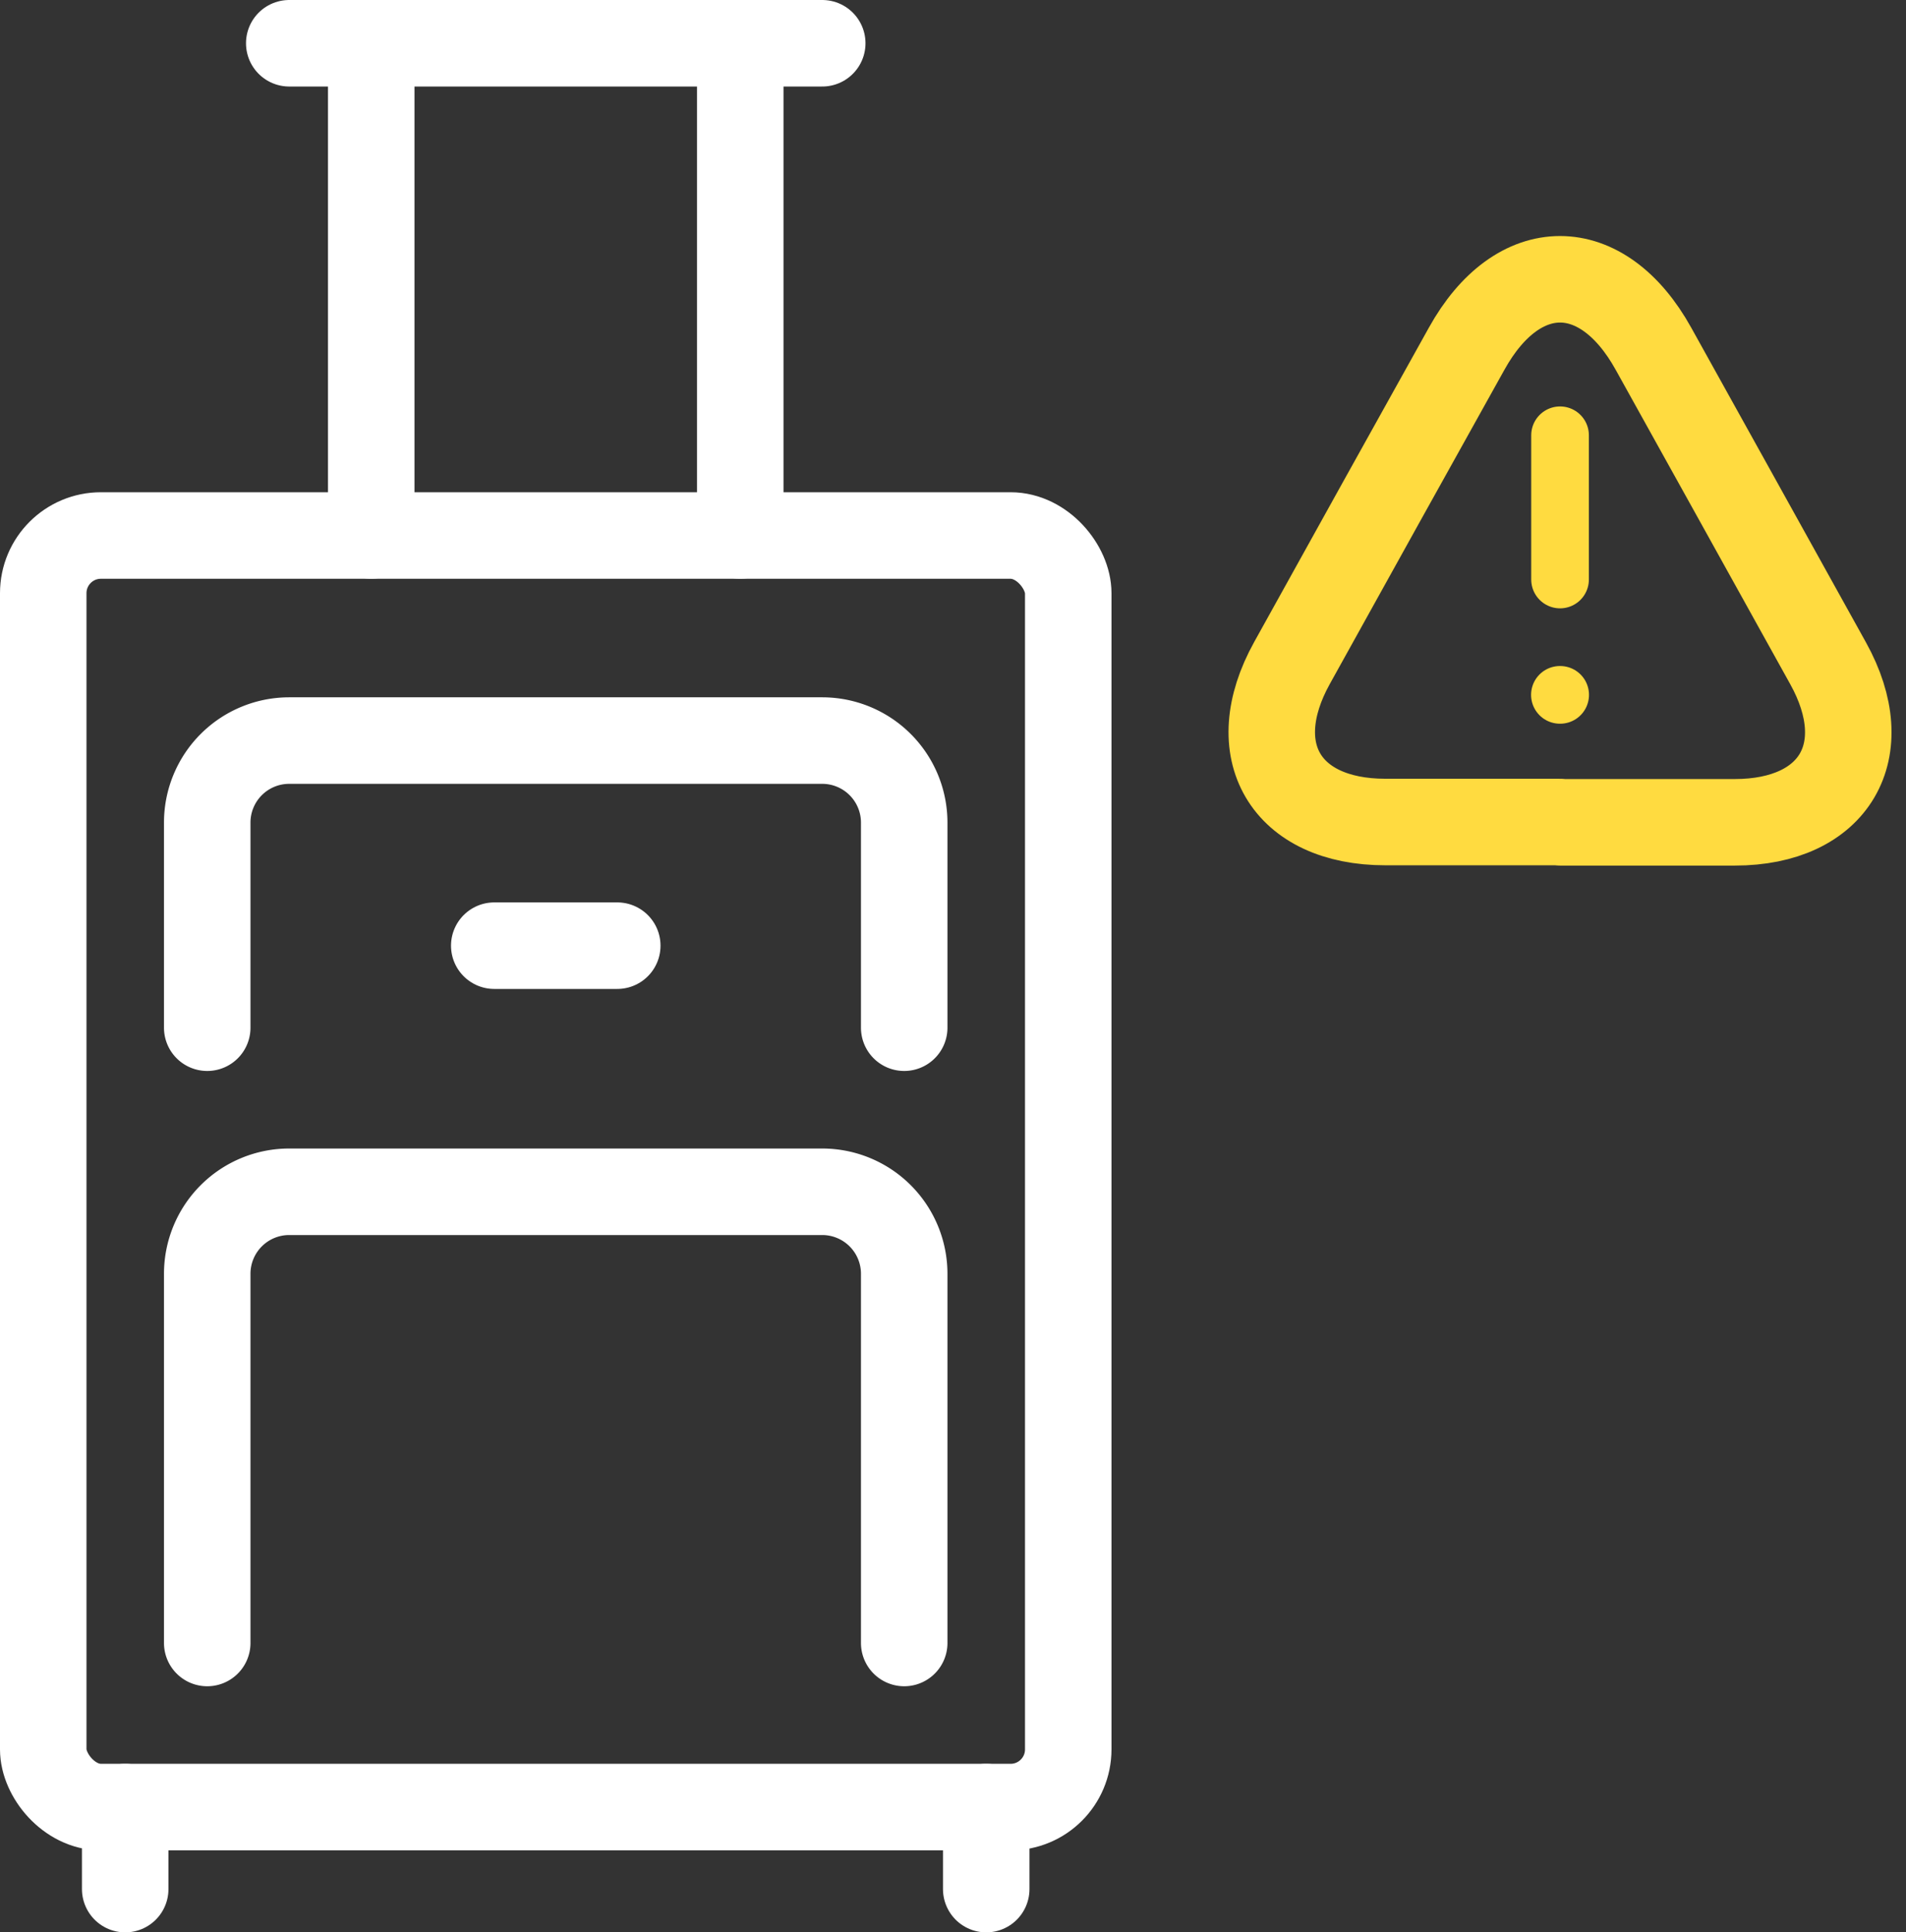
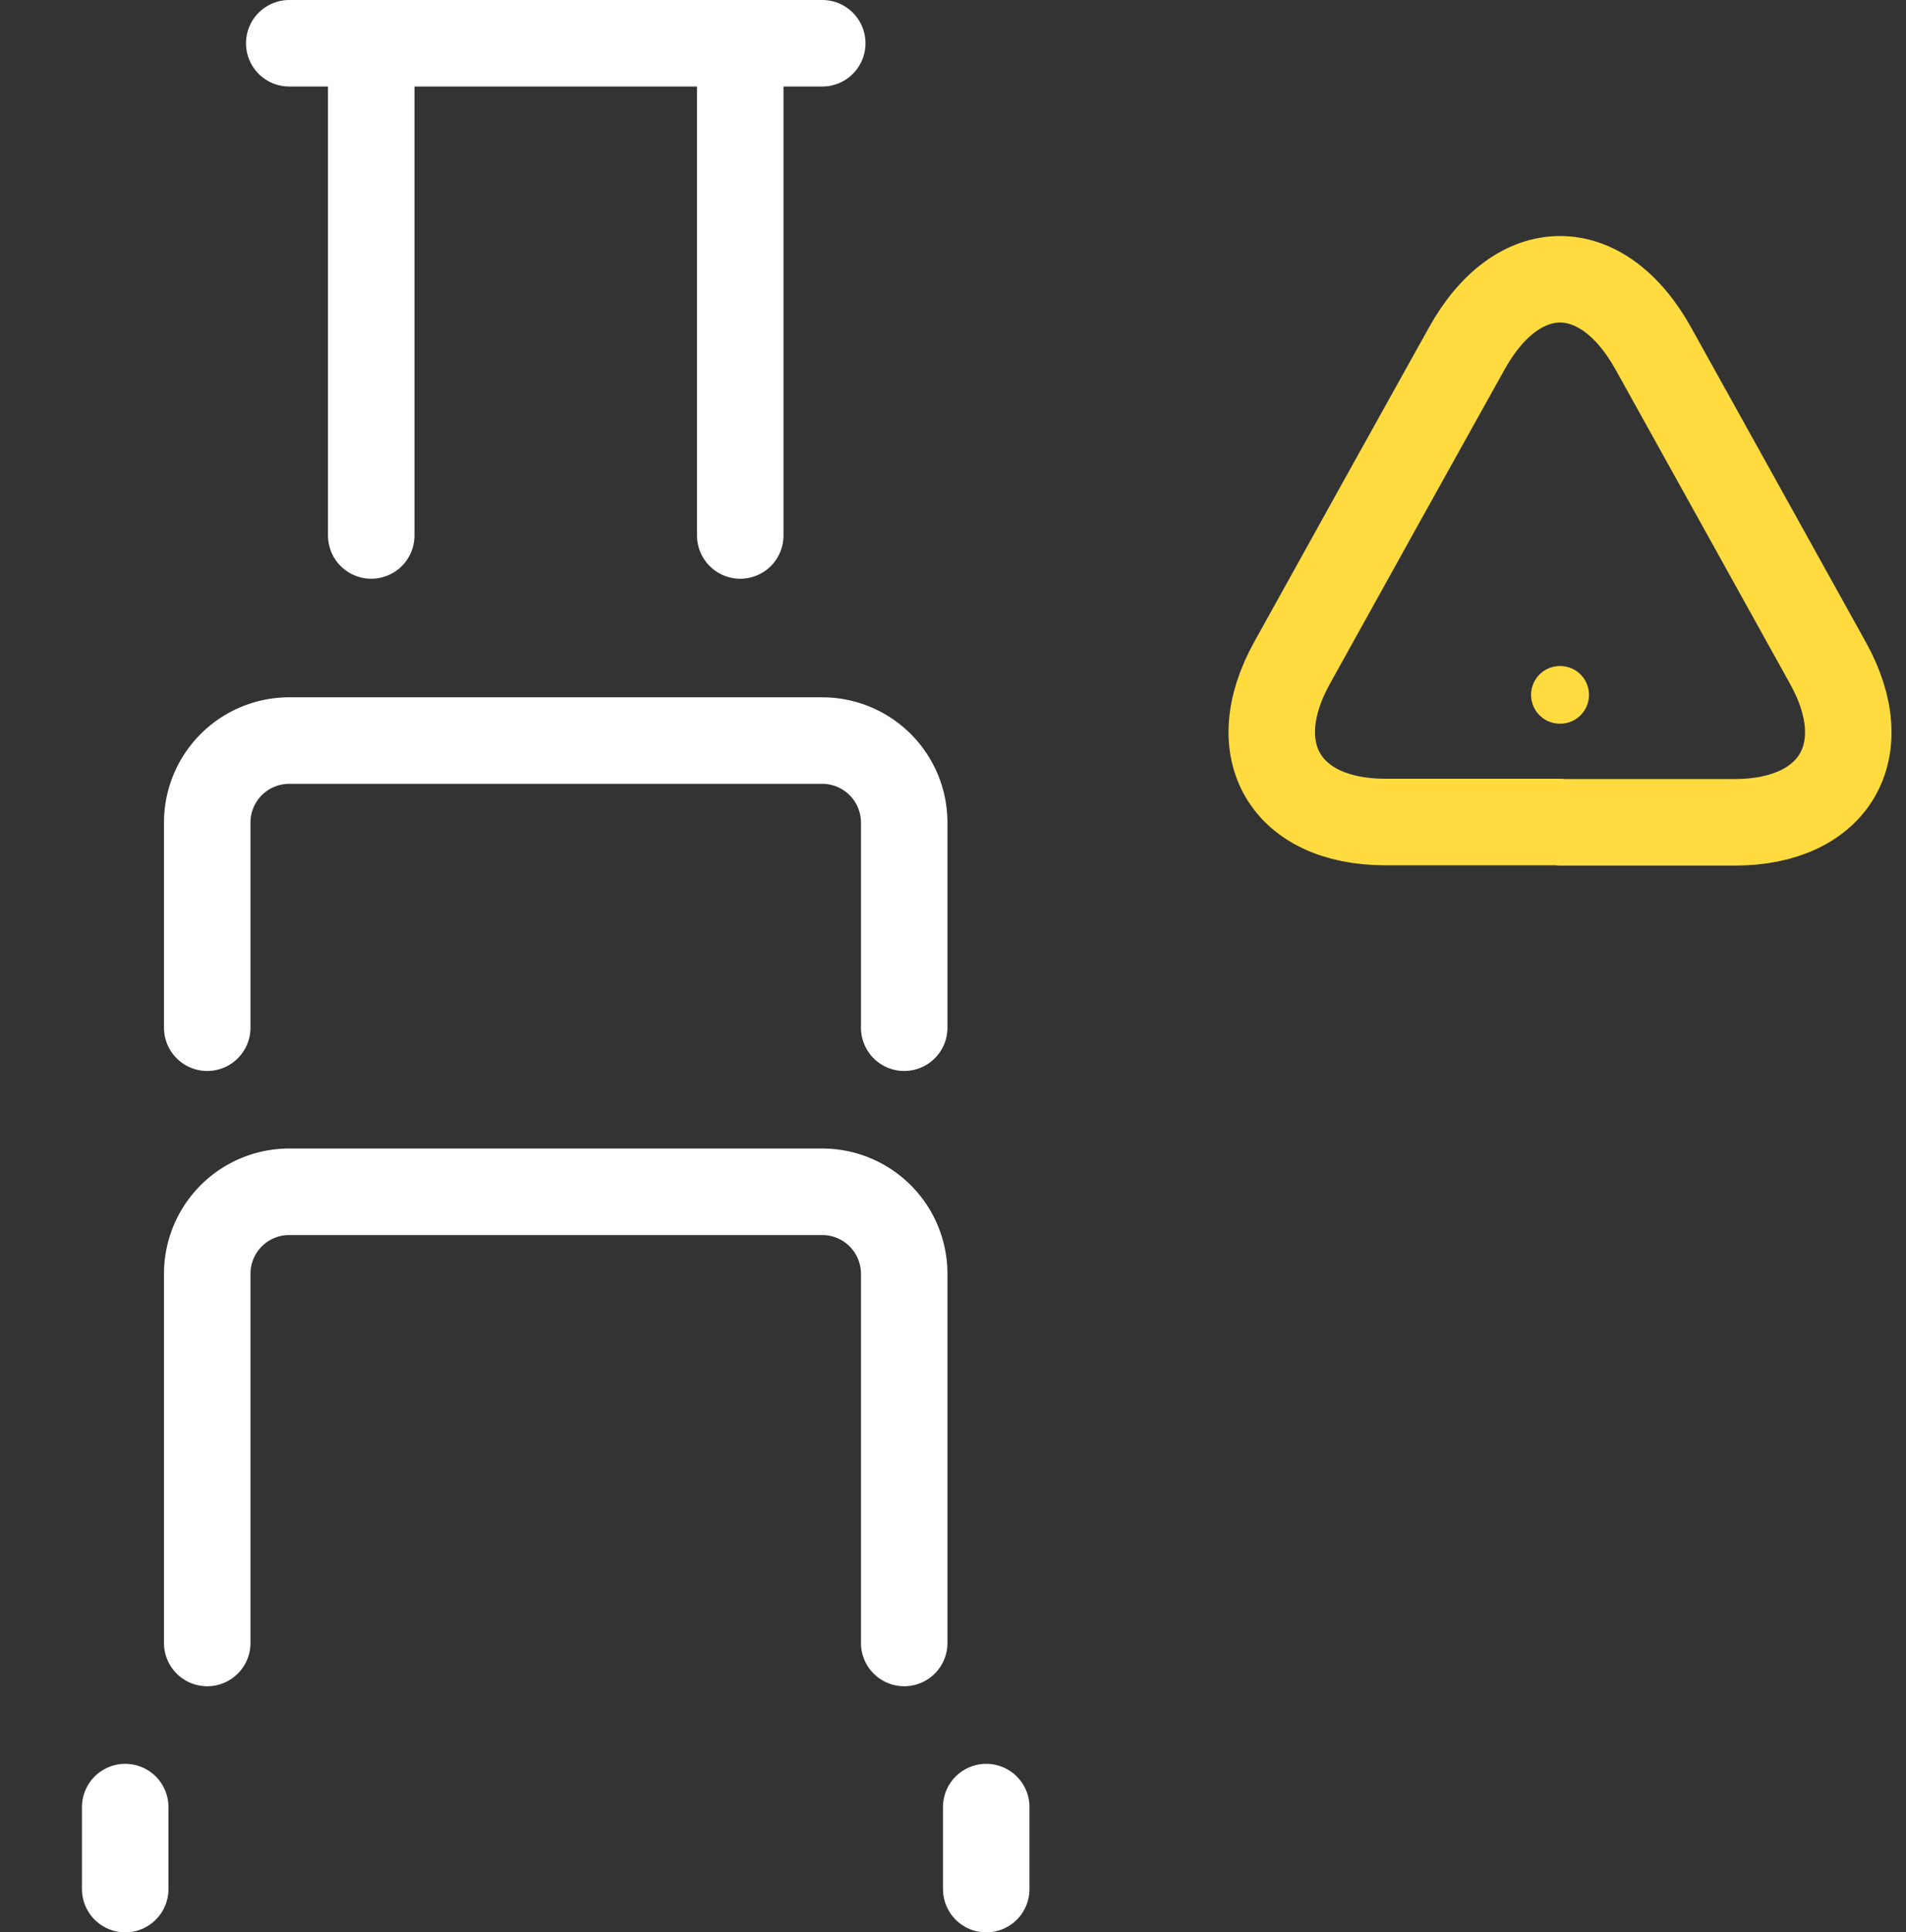
<svg xmlns="http://www.w3.org/2000/svg" width="66.113" height="66.998" viewBox="0 0 66.113 66.998">
  <rect x="0" y="0" width="66.113" height="66.998" fill="#333333" stroke="none" />
  <defs>
    <style>
      .cls-1, .cls-2, .cls-3, .cls-4 {
        fill: none;
      }

      .cls-1 {
        stroke: #fff;
      }

      .cls-1, .cls-2, .cls-3 {
        stroke-linecap: round;
        stroke-linejoin: round;
      }

      .cls-1, .cls-3 {
        stroke-width: 3px;
      }

      .cls-2, .cls-3 {
        stroke: #ffdb40;
      }

      .cls-2 {
        stroke-width: 2px;
      }

      .cls-4 {
        opacity: 0;
      }
    </style>
  </defs>
  <g id="bagaz-uszkodzony-icon" transform="translate(-17266.887 -9202.908)">
    <line id="Line_72" data-name="Line 72" class="cls-1" y2="17.066" transform="translate(17292.564 9204.408)" />
    <line id="Line_73" data-name="Line 73" class="cls-1" y1="17.066" transform="translate(17279.764 9204.408)" />
-     <rect id="Rectangle_3814" data-name="Rectangle 3814" class="cls-1" width="35.554" height="44.087" rx="2" transform="translate(17268.387 9221.475)" />
    <line id="Line_74" data-name="Line 74" class="cls-1" y2="2.844" transform="translate(17271.23 9265.562)" />
    <line id="Line_75" data-name="Line 75" class="cls-1" y2="2.844" transform="translate(17301.096 9265.562)" />
    <path id="Path_4413" data-name="Path 4413" class="cls-1" d="M93.983,124.644v-12.8A2.844,2.844,0,0,1,96.827,109h18.488a2.844,2.844,0,0,1,2.844,2.844v12.8" transform="translate(17180.092 9135.229)" />
    <path id="Path_4414" data-name="Path 4414" class="cls-1" d="M93.983,107.955v-7.111A2.844,2.844,0,0,1,96.827,98h18.488a2.844,2.844,0,0,1,2.844,2.844v7.111" transform="translate(17180.092 9130.585)" />
    <line id="Line_76" data-name="Line 76" class="cls-1" x2="18.488" transform="translate(17276.92 9204.408)" />
-     <line id="Line_77" data-name="Line 77" class="cls-1" x2="4.267" transform="translate(17284.031 9235.696)" />
    <g id="danger" transform="translate(16881 8958)">
-       <path id="Vector" class="cls-2" d="M0,0V5" transform="translate(440 260)" />
      <path id="Vector-2" data-name="Vector" class="cls-3" d="M10,18.817H3.939c-3.47,0-4.92-2.48-3.24-5.51l3.12-5.62,2.94-5.28c1.78-3.21,4.7-3.21,6.48,0l2.94,5.29,3.12,5.62c1.68,3.03.22,5.51-3.24,5.51H10Z" transform="translate(430.001 254.592)" />
      <path id="Vector-3" data-name="Vector" class="cls-2" d="M0,0H.009" transform="translate(439.995 269)" />
-       <path id="Vector-4" data-name="Vector" class="cls-4" d="M0,0H24V24H0Z" transform="translate(428 252)" />
    </g>
  </g>
</svg>